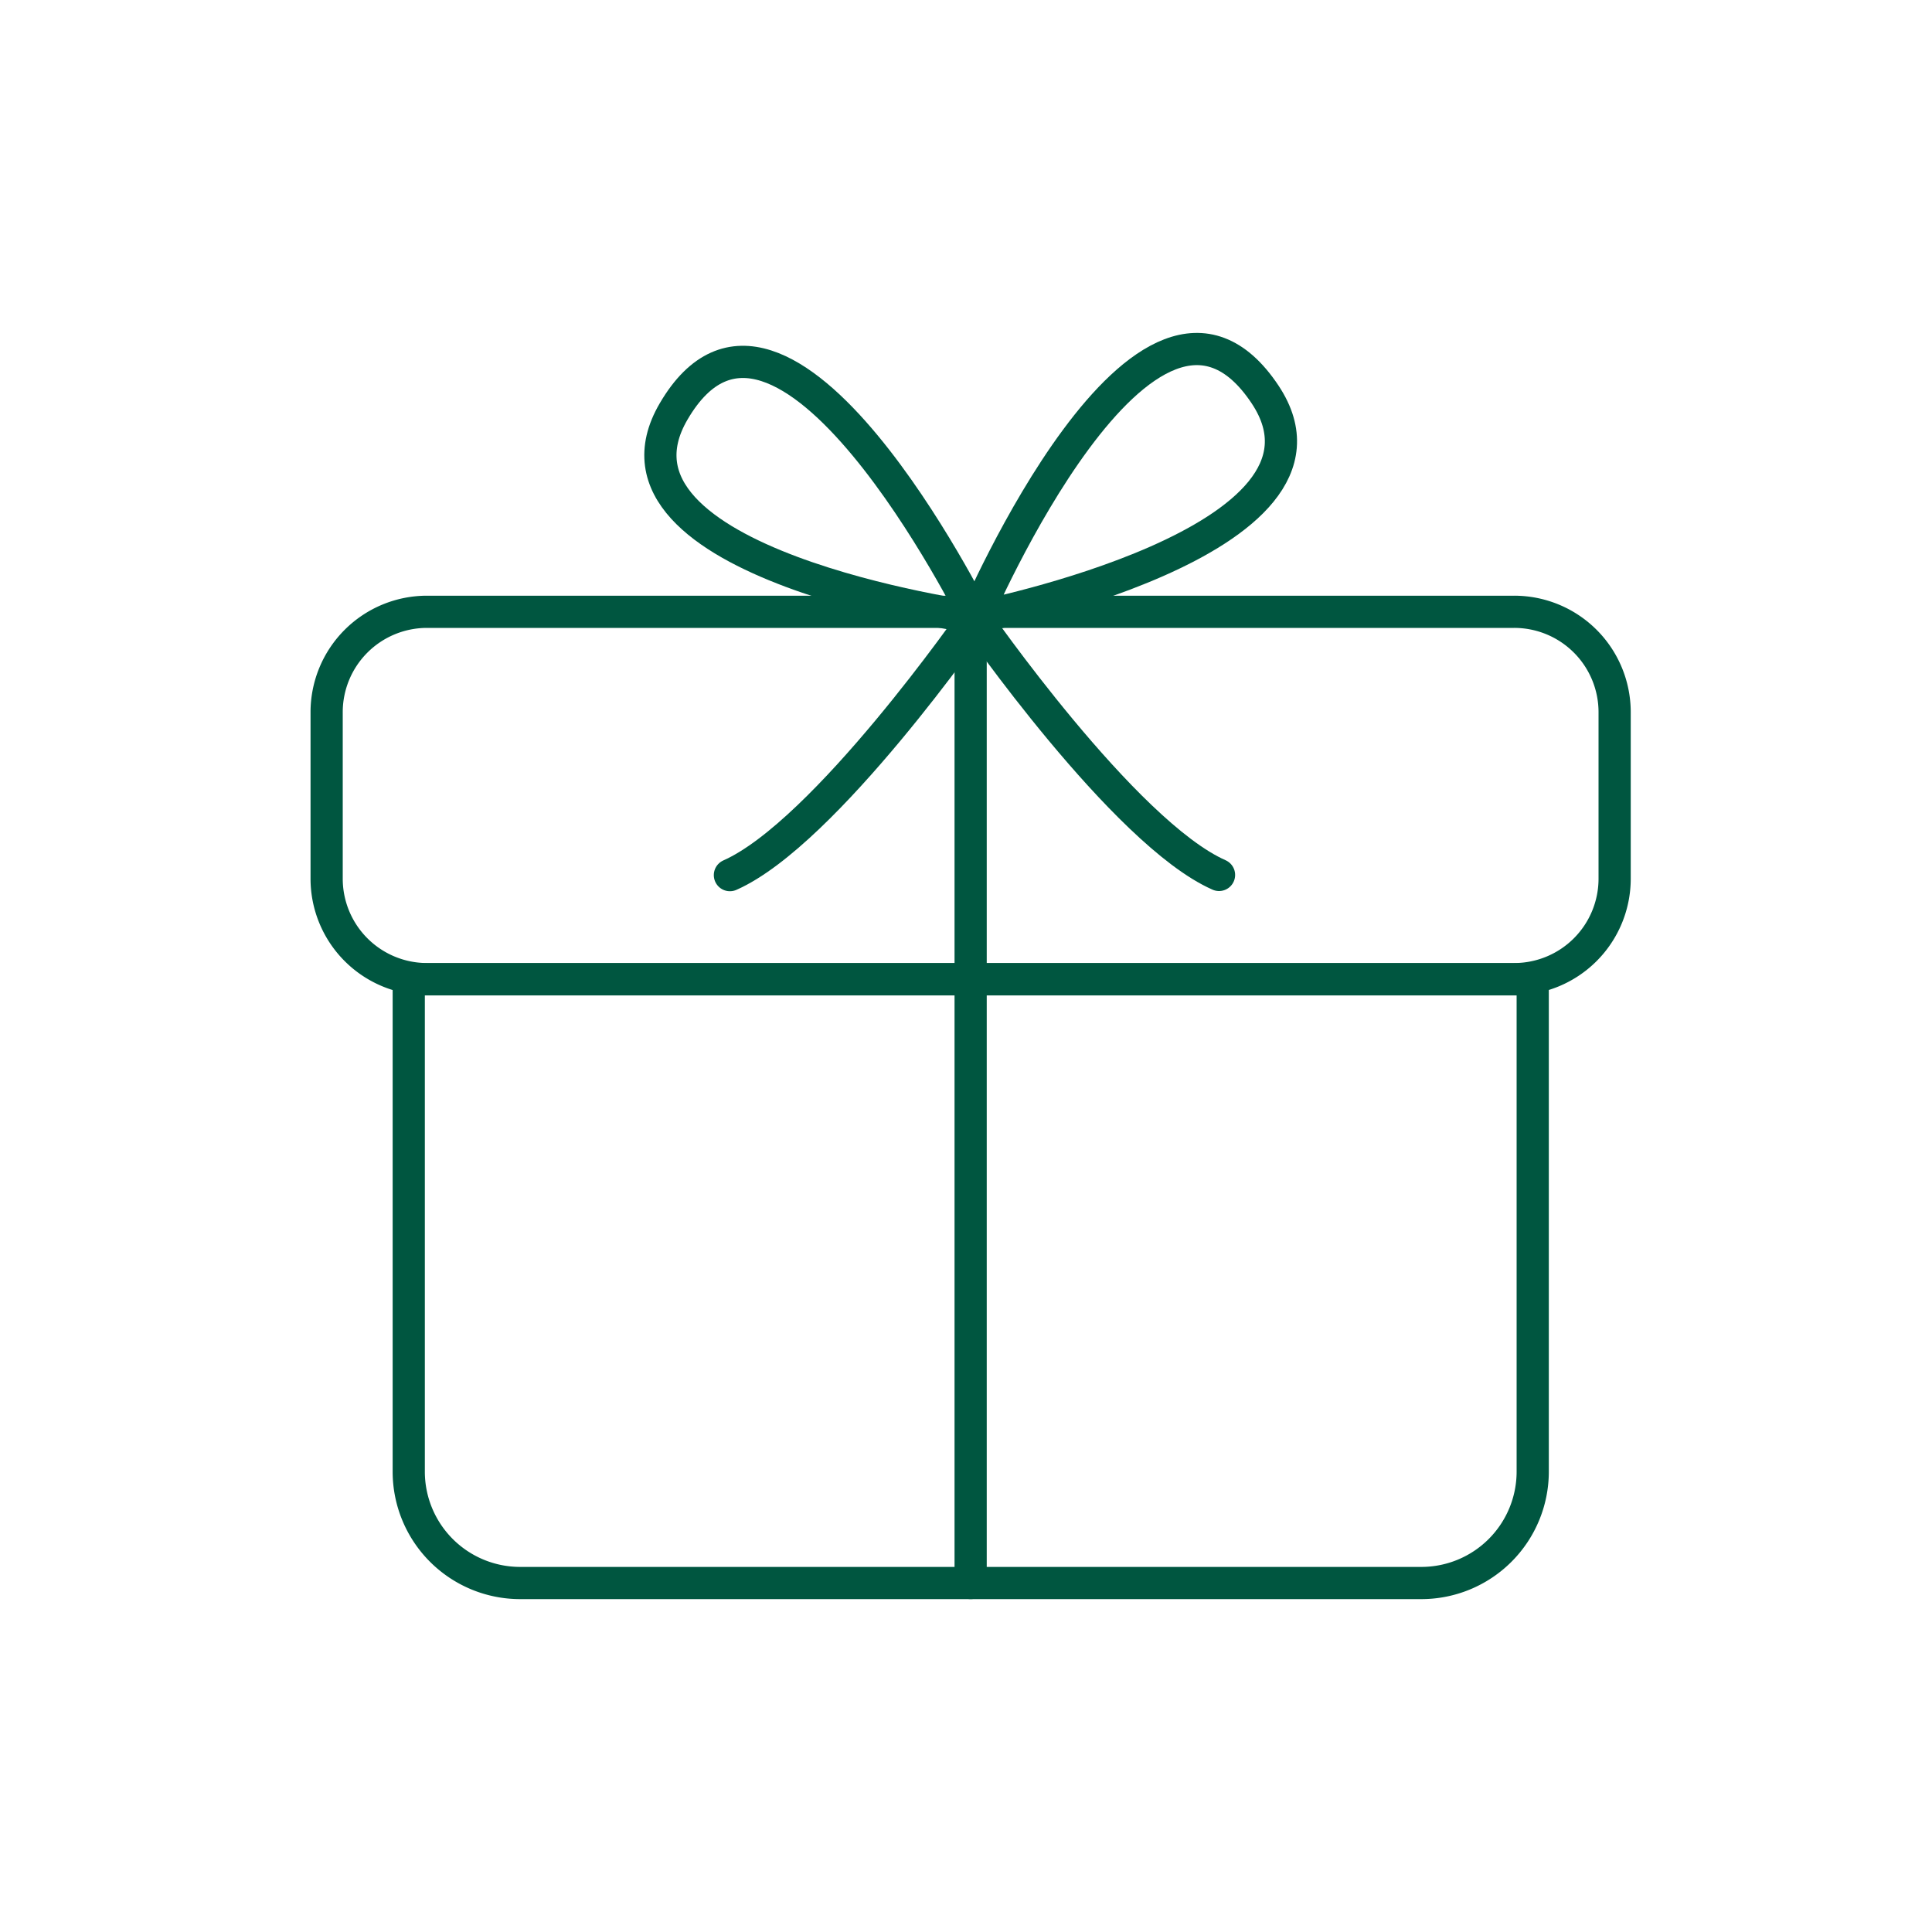
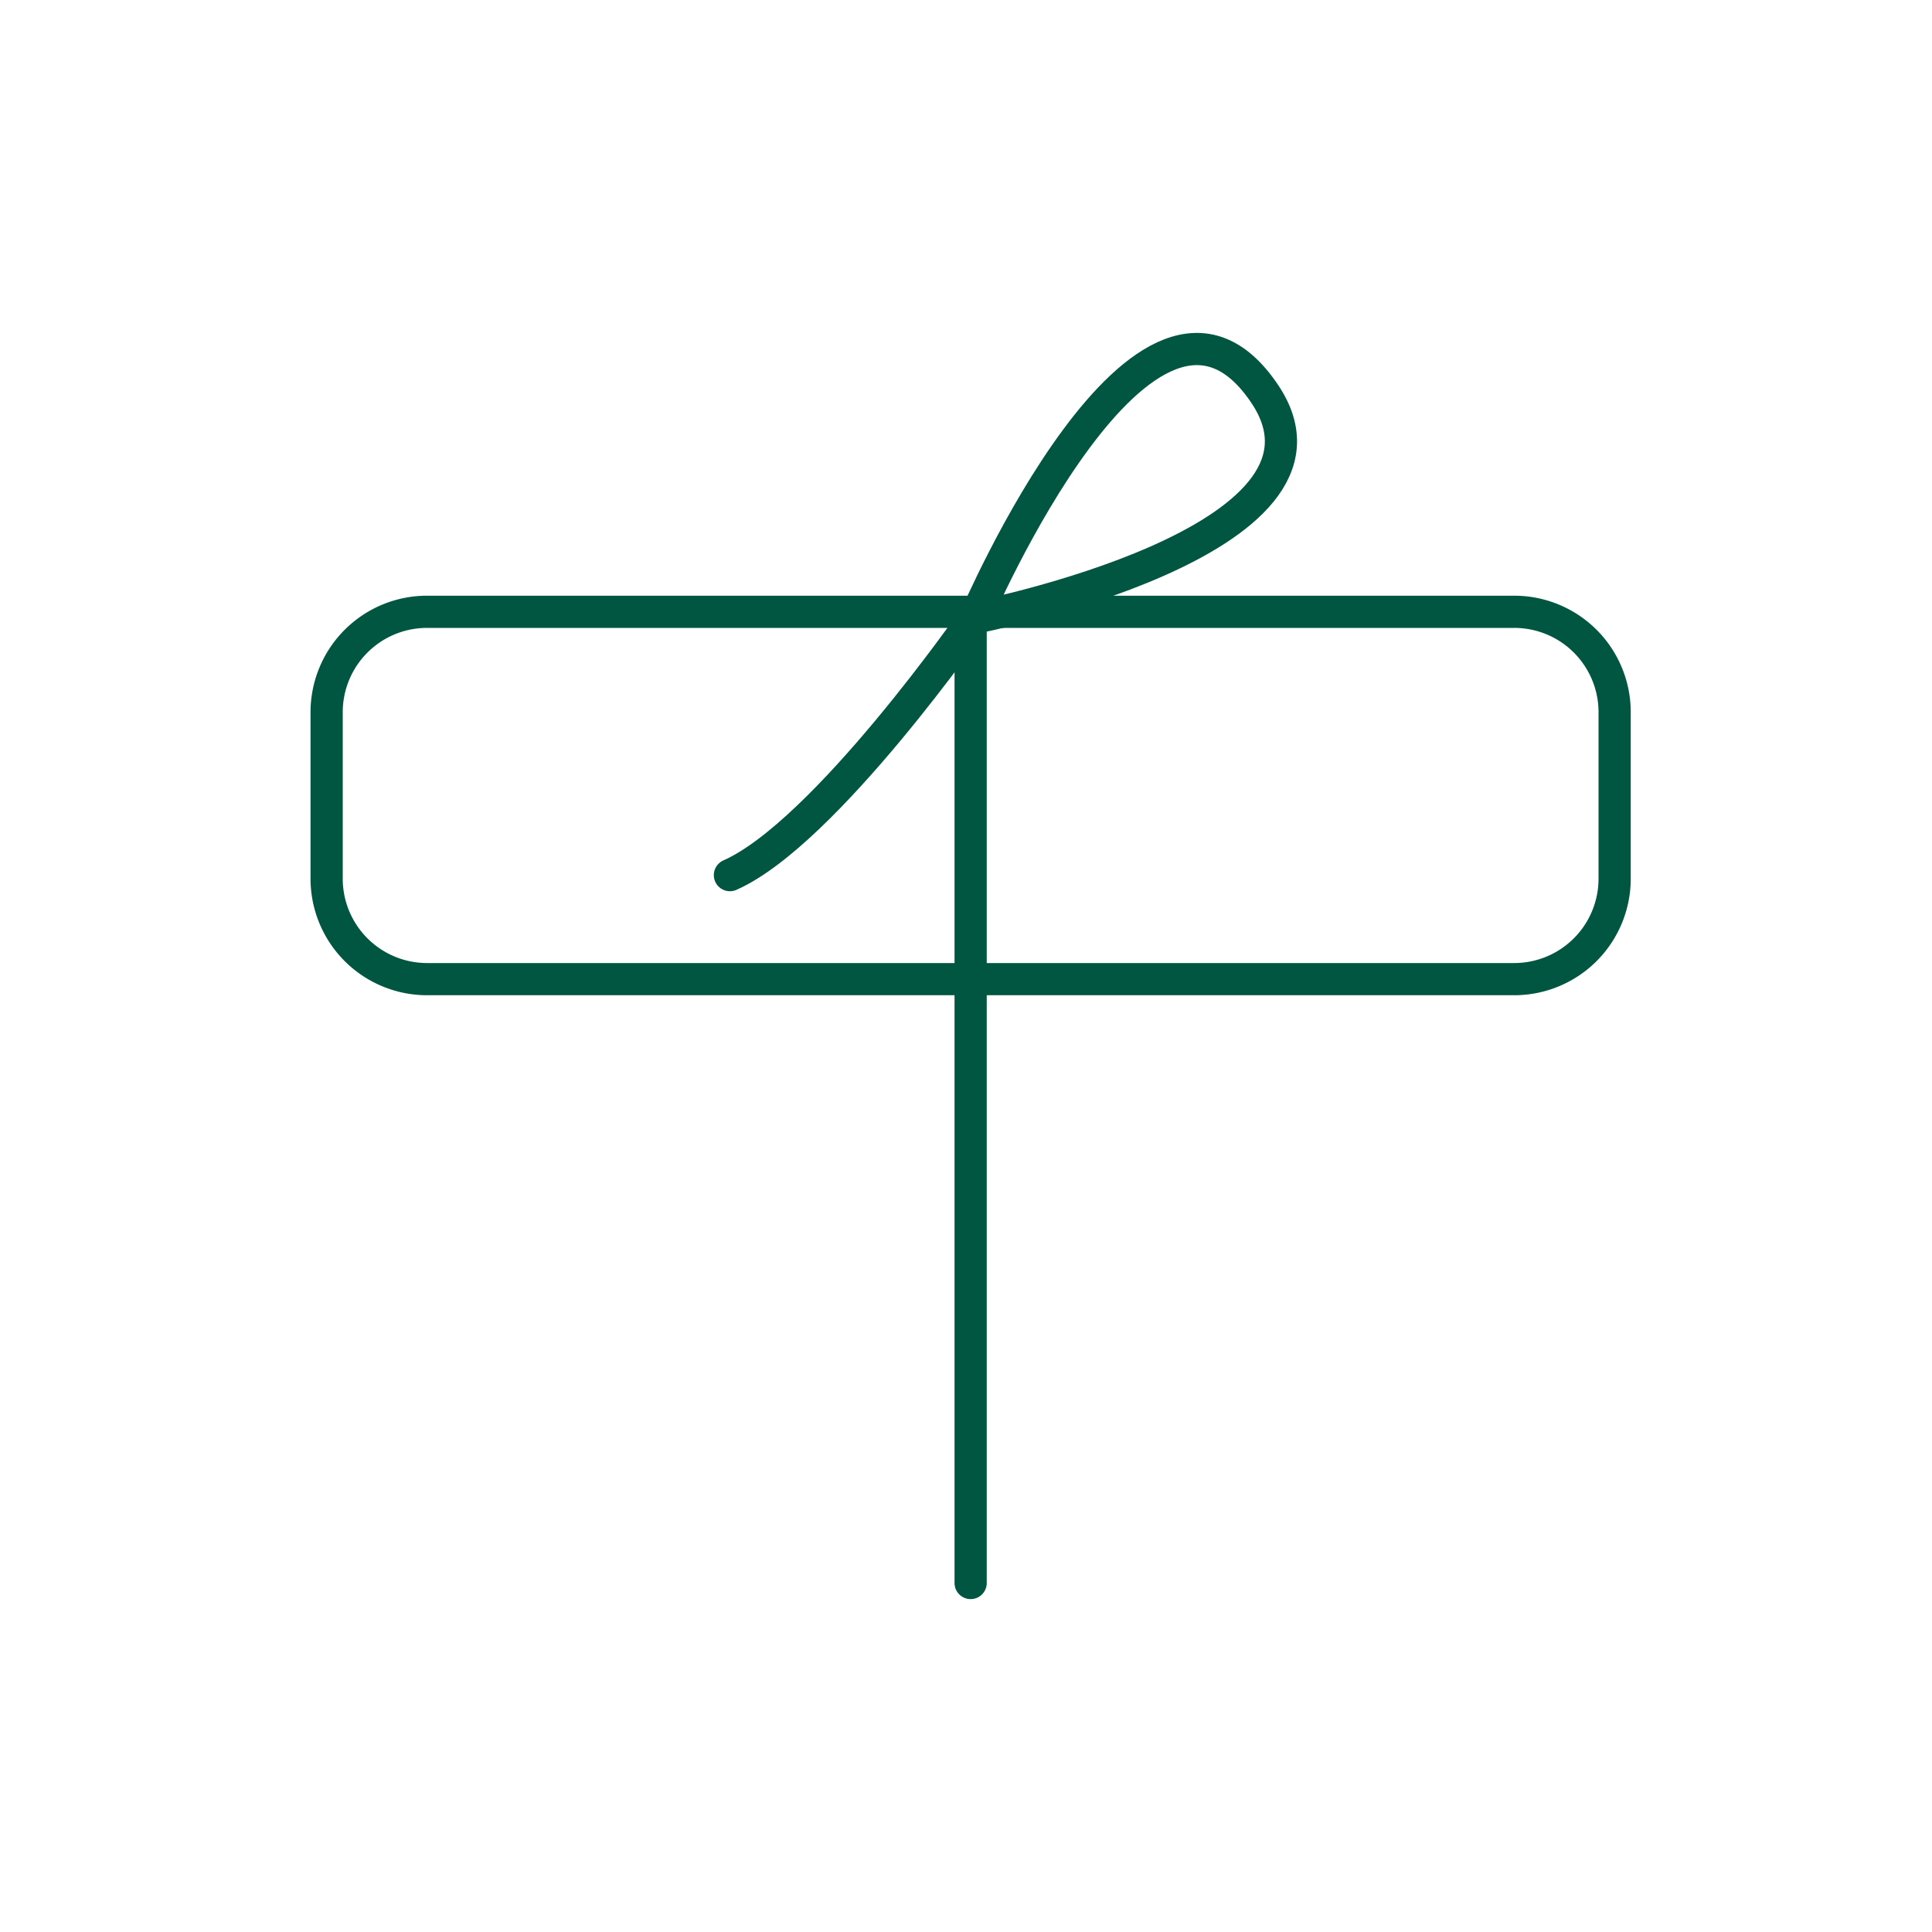
<svg xmlns="http://www.w3.org/2000/svg" viewBox="0 0 300 300">
  <line x1="150.72" y1="245.81" x2="150.72" y2="95.03" style="fill:none;stroke:#005640;stroke-linecap:round;stroke-linejoin:round;stroke-width:5px" />
-   <path d="M189.29,135.86c-14.74-6.51-37.95-40-37.95-40" style="fill:none;stroke:#005640;stroke-linecap:round;stroke-linejoin:round;stroke-width:5px" />
  <path d="M151.34,95.89s-23.22,33.46-38,40" style="fill:none;stroke:#005640;stroke-linecap:round;stroke-linejoin:round;stroke-width:5px" />
-   <path d="M151.46,95.89s-30.12-60.67-46.86-32C90.75,87.56,151.46,95.89,151.46,95.89Z" style="fill:none;stroke:#005640;stroke-linecap:round;stroke-linejoin:round;stroke-width:5px" />
  <path d="M151.46,95.89s26.65-62.27,45-34.61C211.6,84.14,151.46,95.89,151.46,95.89Z" style="fill:none;stroke:#005640;stroke-linecap:round;stroke-linejoin:round;stroke-width:5px" />
  <path d="M66.31,95H235.12a15.59,15.59,0,0,1,15.6,15.59v25.85a15.6,15.6,0,0,1-15.6,15.6H66.31a15.6,15.6,0,0,1-15.59-15.59V110.62A15.59,15.59,0,0,1,66.31,95Z" style="fill:none;stroke:#005640;stroke-linecap:round;stroke-linejoin:round;stroke-width:5px" />
-   <path d="M220.67,245.81H80.76a17.3,17.3,0,0,1-17.29-17.29V152.07H238v76.45A17.3,17.3,0,0,1,220.67,245.81Z" style="fill:none;stroke:#005640;stroke-linecap:round;stroke-linejoin:round;stroke-width:5px" />
</svg>